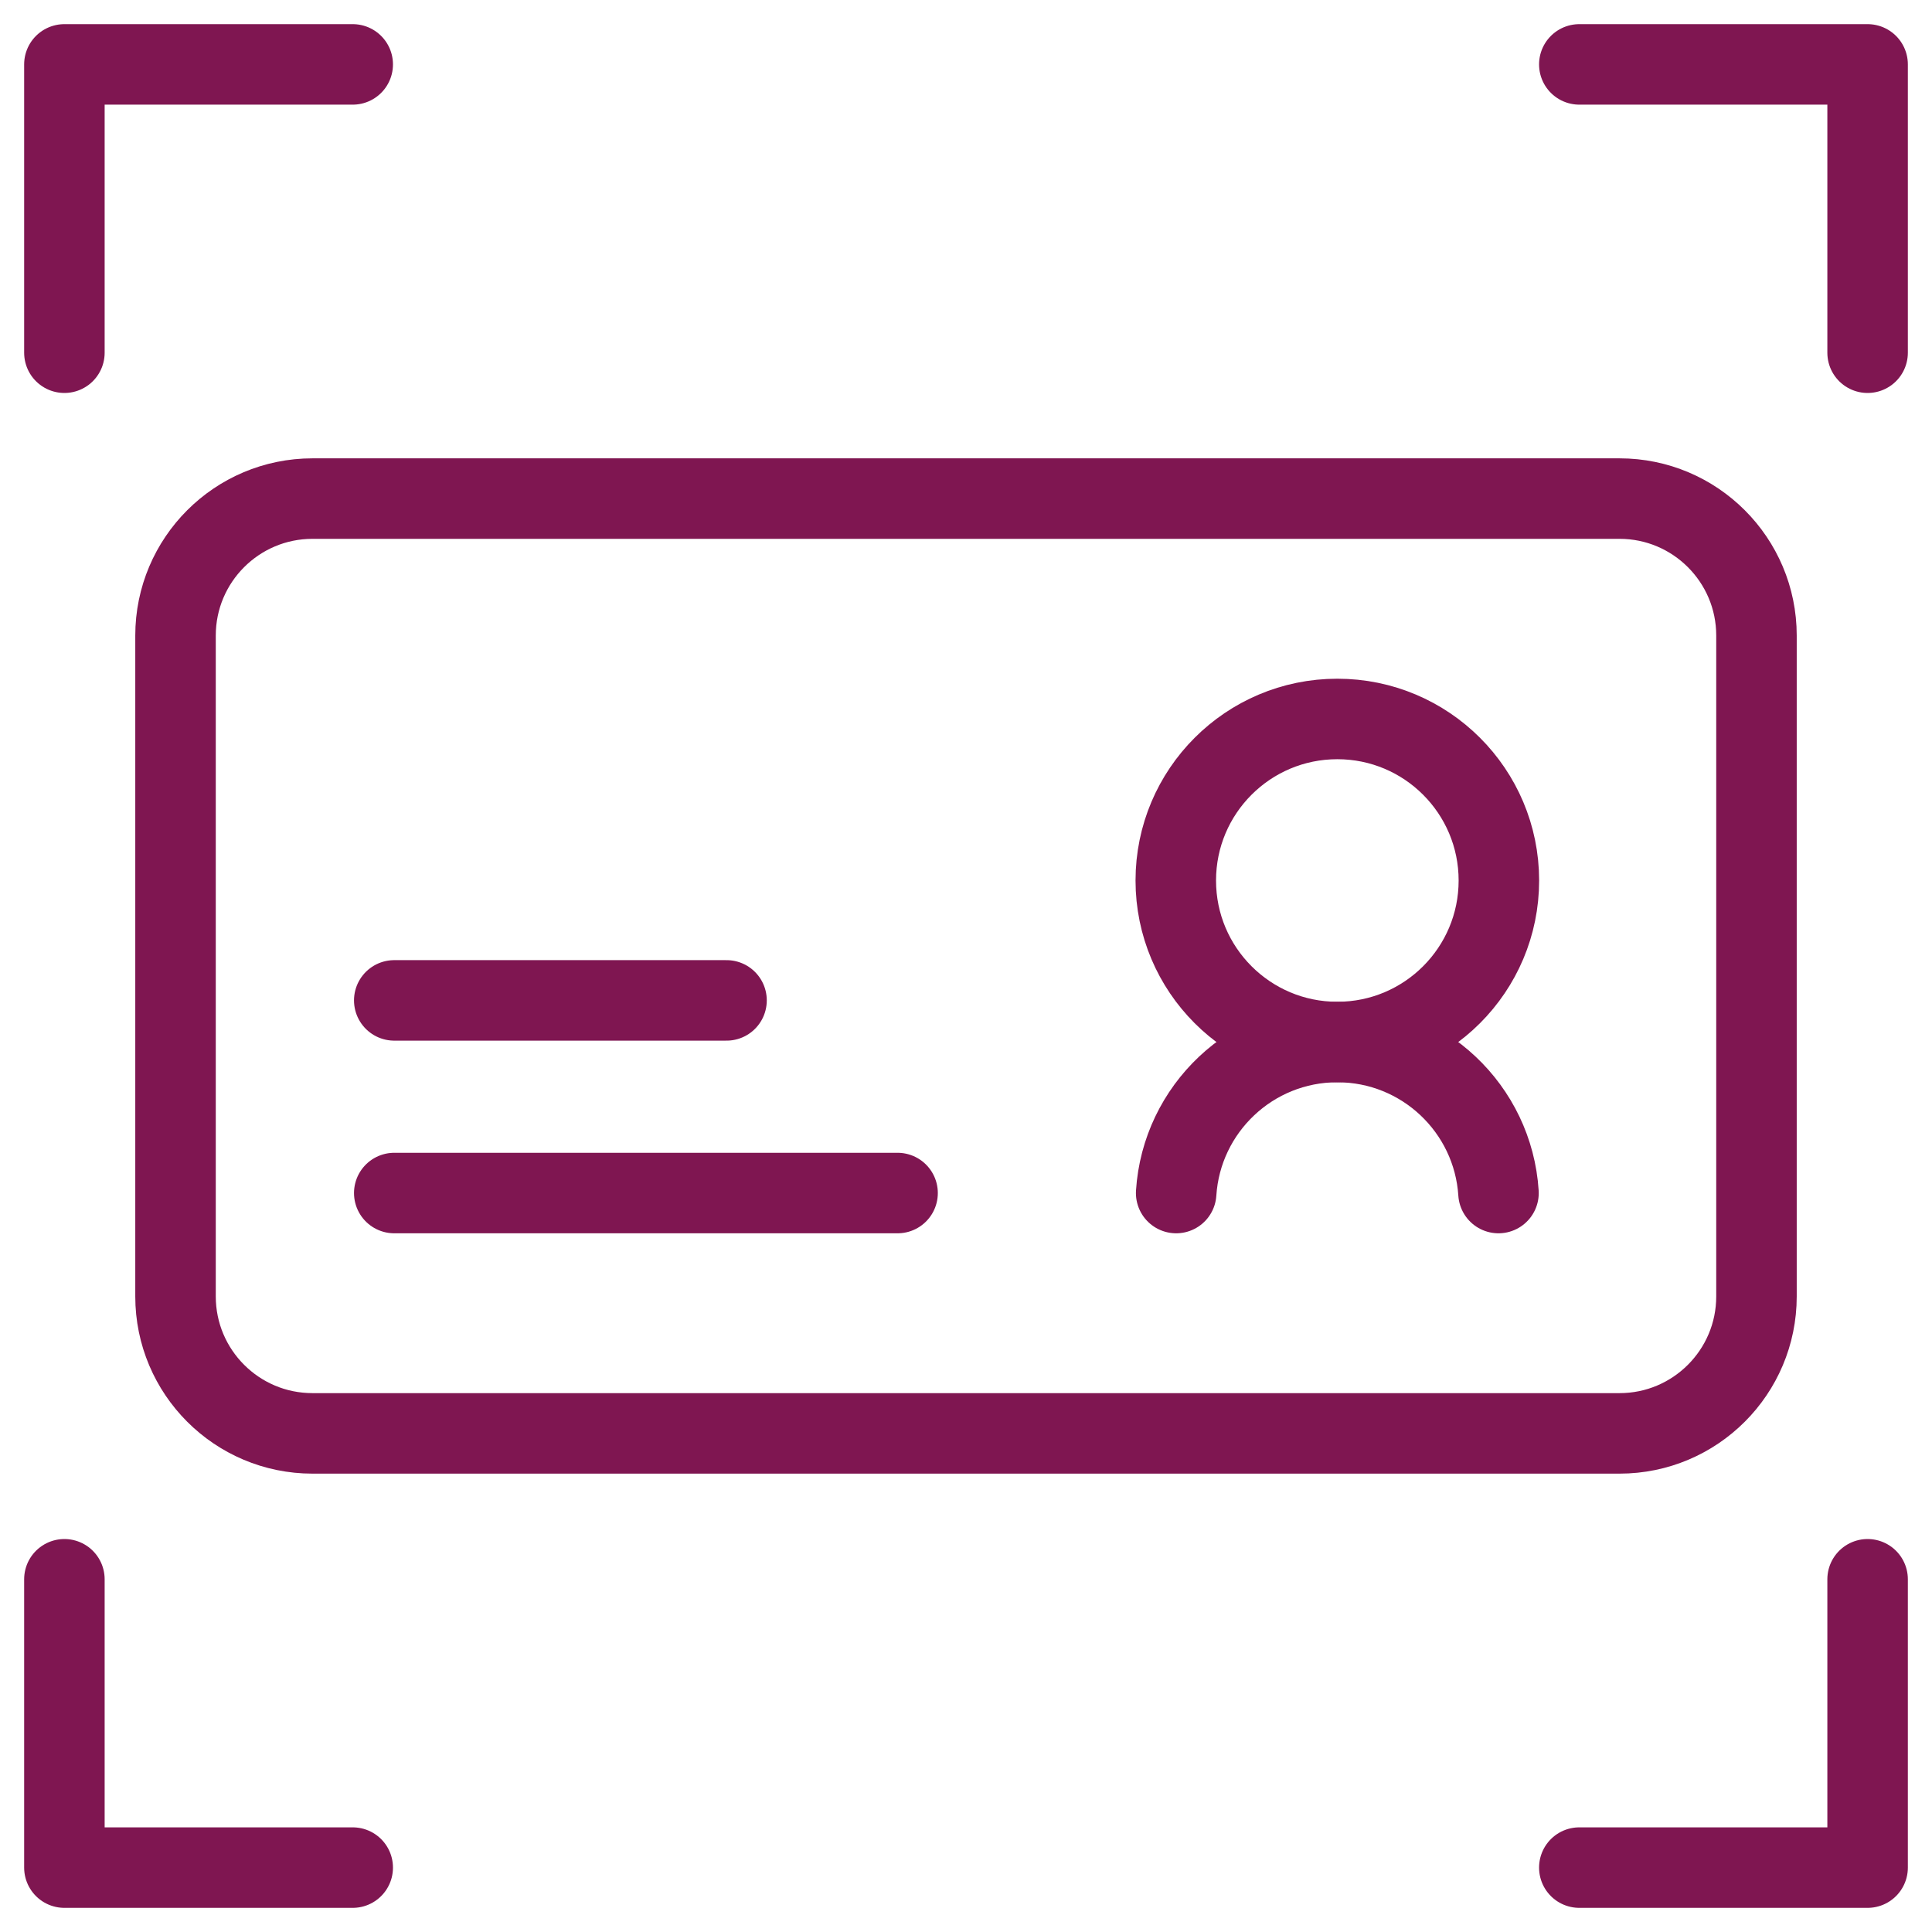
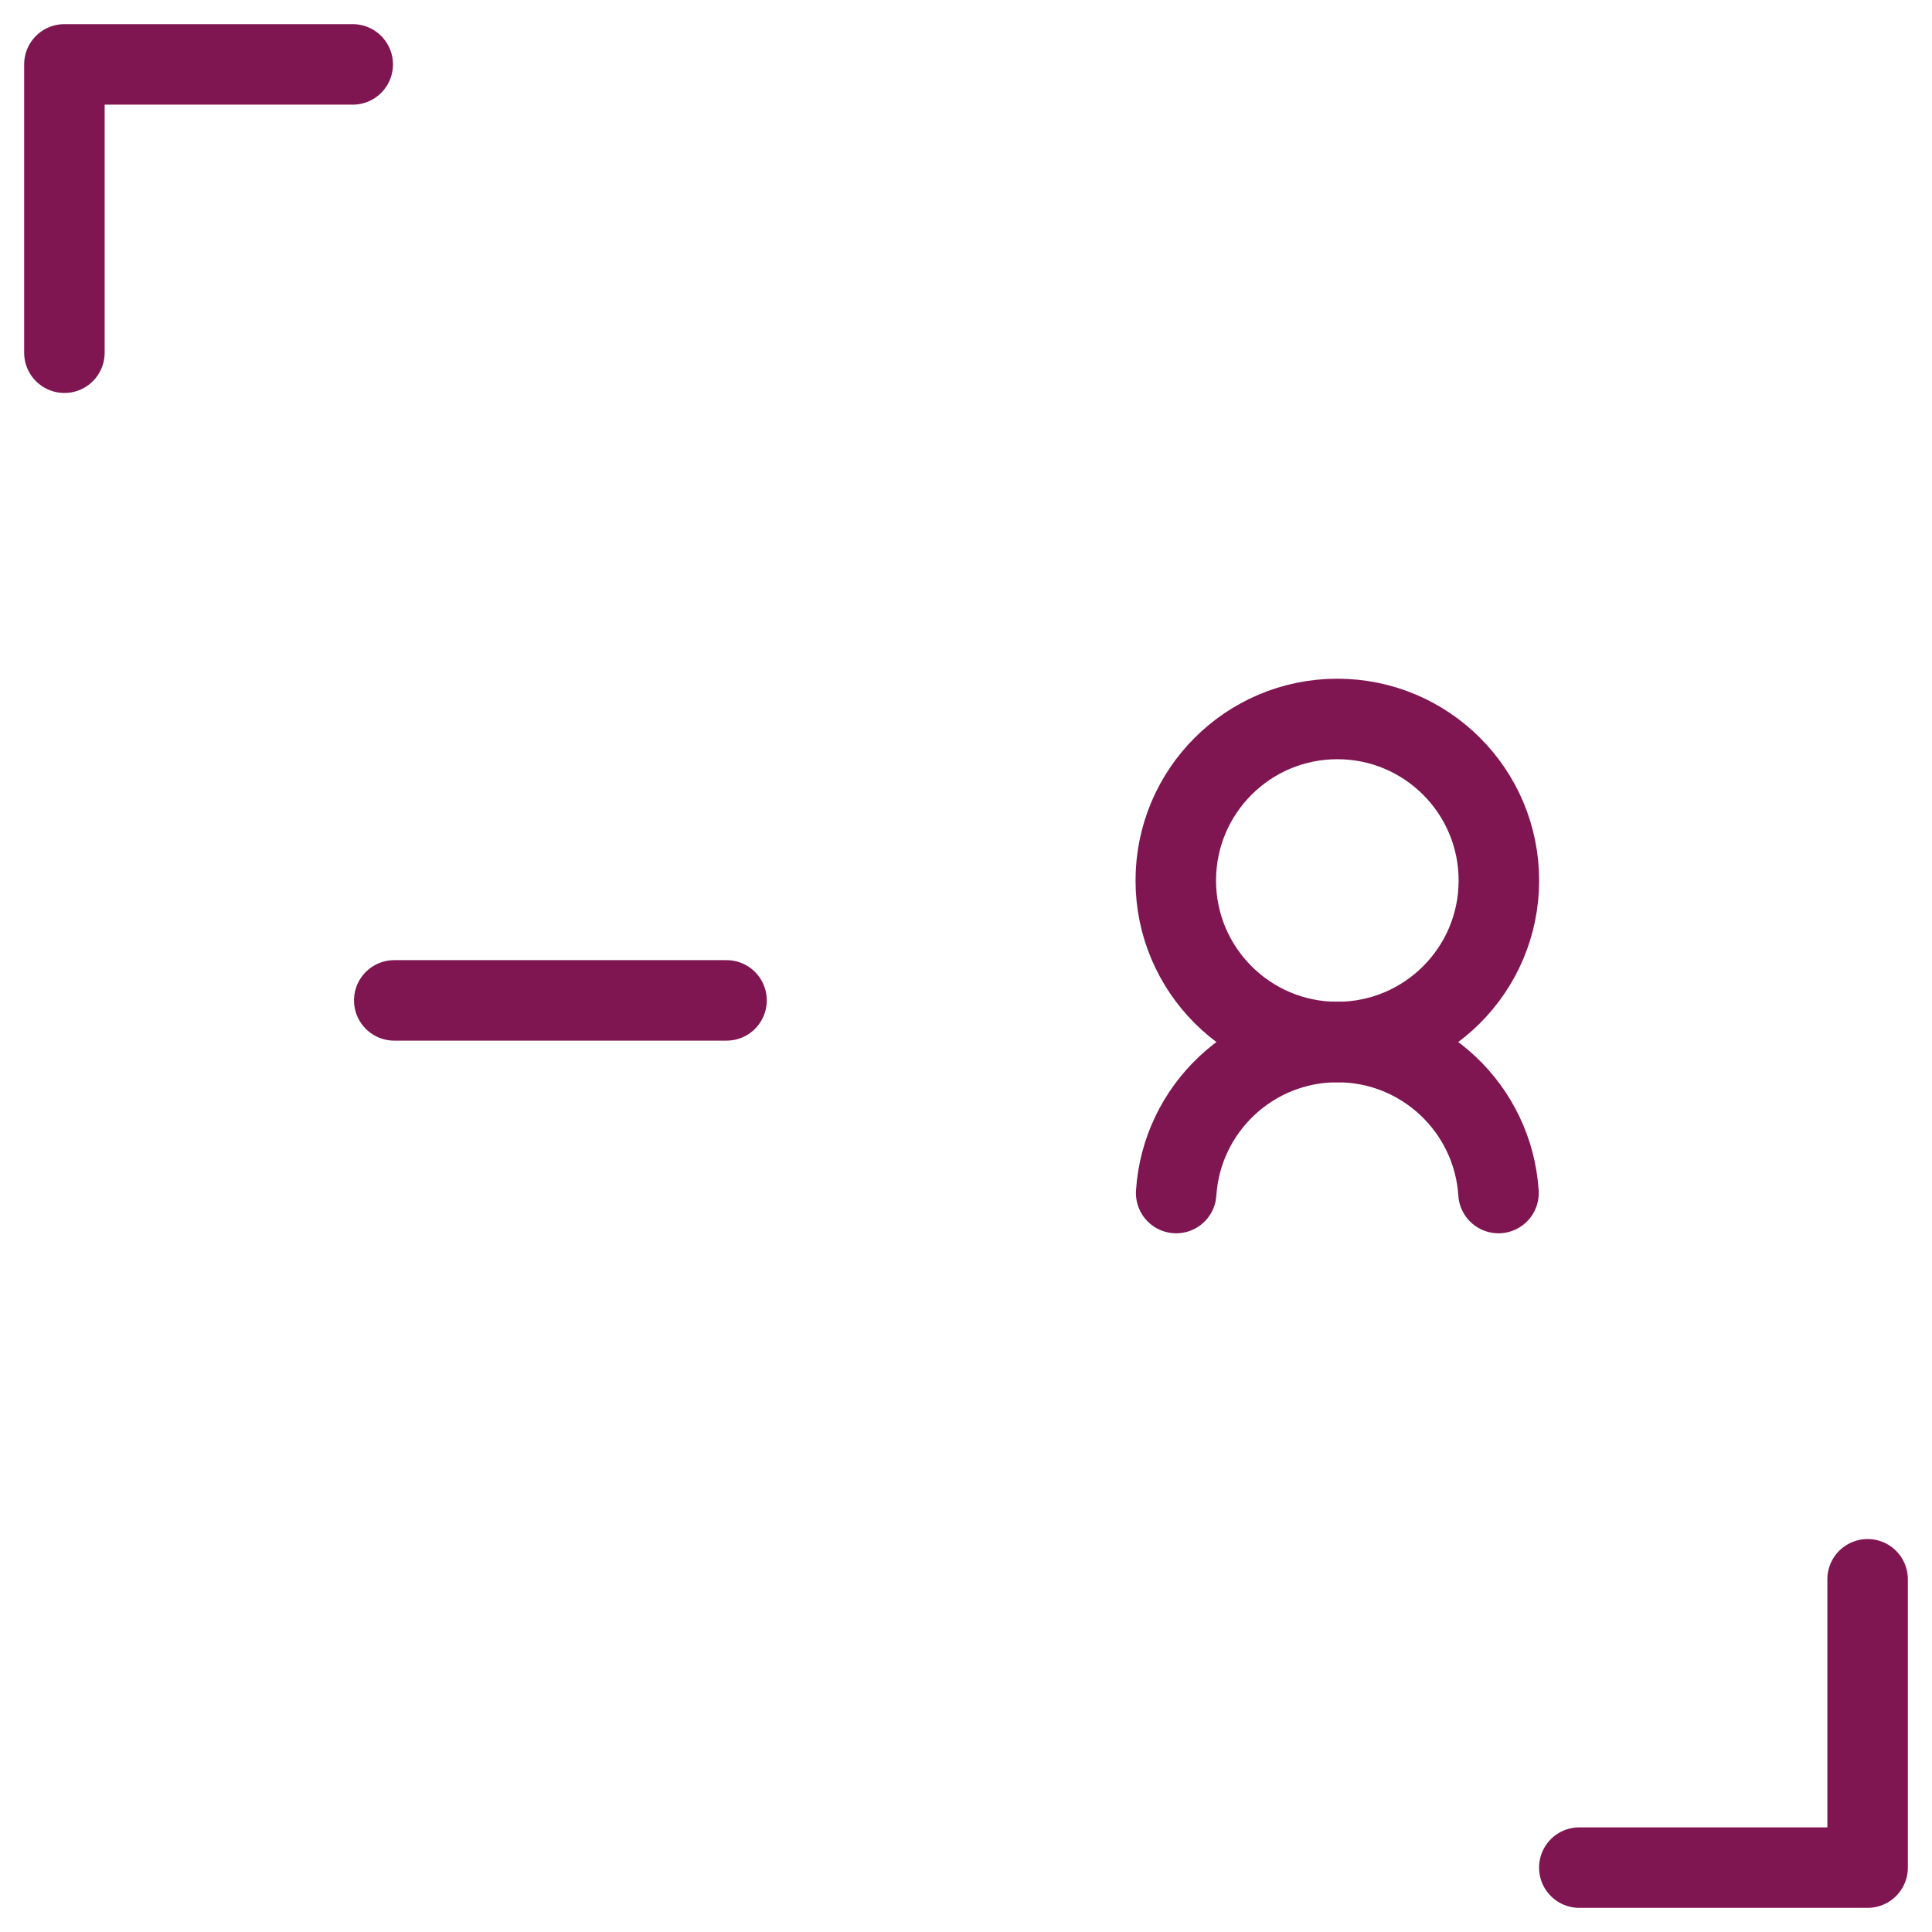
<svg xmlns="http://www.w3.org/2000/svg" width="60" height="60" viewBox="0 0 60 60" fill="none">
-   <path d="M12.244 37.051H27.875" stroke="#7F1651" stroke-width="2.5" stroke-linecap="round" stroke-linejoin="round" />
  <path d="M12.244 31.068H22.563" stroke="#7F1651" stroke-width="2.5" stroke-linecap="round" stroke-linejoin="round" />
-   <path d="M50.295 15.484H9.705C7.356 15.484 5.451 17.389 5.451 19.738V40.261C5.451 42.61 7.356 44.515 9.705 44.515H50.295C52.644 44.515 54.549 42.61 54.549 40.261V19.738C54.549 17.389 52.644 15.484 50.295 15.484Z" stroke="#7F1651" stroke-width="2.5" stroke-linecap="round" stroke-linejoin="round" />
  <path d="M41.532 32.361C44.303 32.361 46.549 30.115 46.549 27.345C46.549 24.574 44.303 22.328 41.532 22.328C38.761 22.328 36.515 24.574 36.515 27.345C36.515 30.115 38.761 32.361 41.532 32.361Z" stroke="#7F1651" stroke-width="2.5" stroke-linecap="round" stroke-linejoin="round" />
  <path d="M46.537 37.051C46.369 34.433 44.193 32.361 41.532 32.361C38.871 32.361 36.696 34.434 36.527 37.051" stroke="#7F1651" stroke-width="2.5" stroke-linecap="round" stroke-linejoin="round" />
  <path d="M49.047 58H58V49.046" stroke="#7F1651" stroke-width="2.5" stroke-linecap="round" stroke-linejoin="round" />
-   <path d="M58 10.954V2H49.047" stroke="#7F1651" stroke-width="2.5" stroke-linecap="round" stroke-linejoin="round" />
  <path d="M10.954 2H2V10.954" stroke="#7F1651" stroke-width="2.5" stroke-linecap="round" stroke-linejoin="round" />
-   <path d="M2 49.046V58H10.954" stroke="#7F1651" stroke-width="2.5" stroke-linecap="round" stroke-linejoin="round" />
</svg>